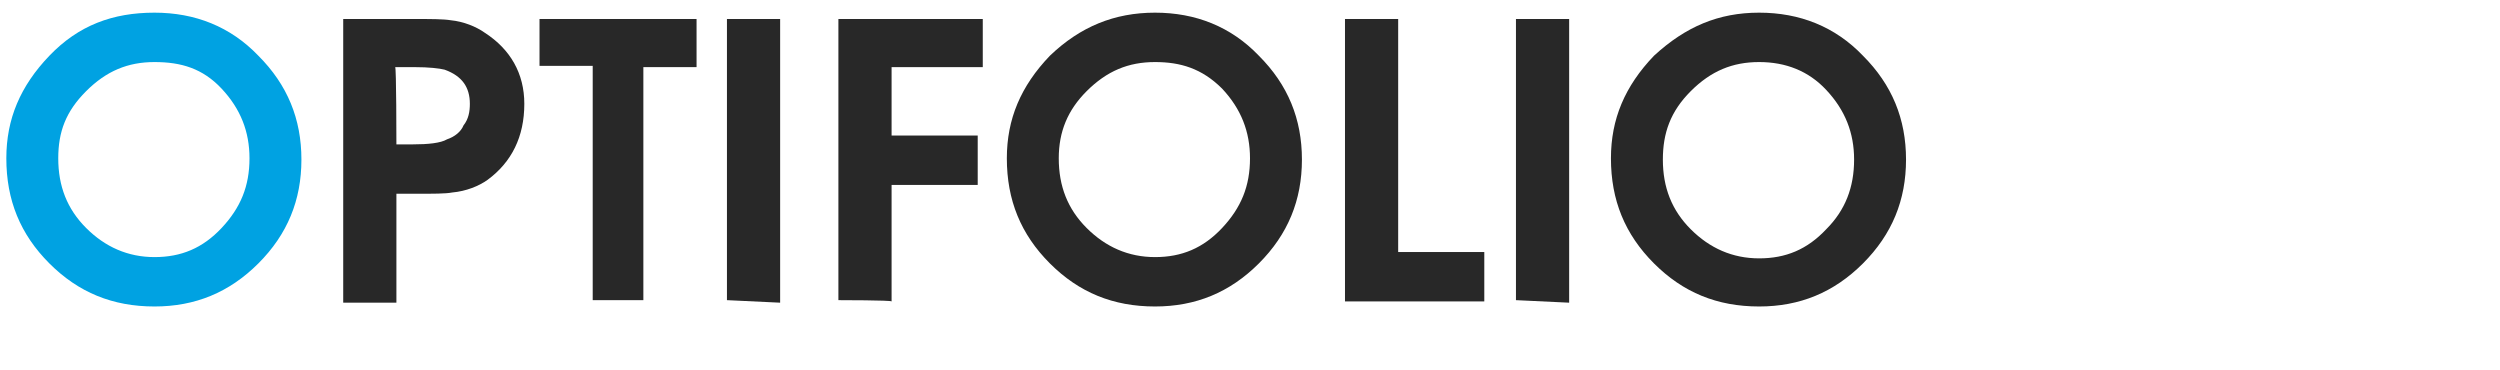
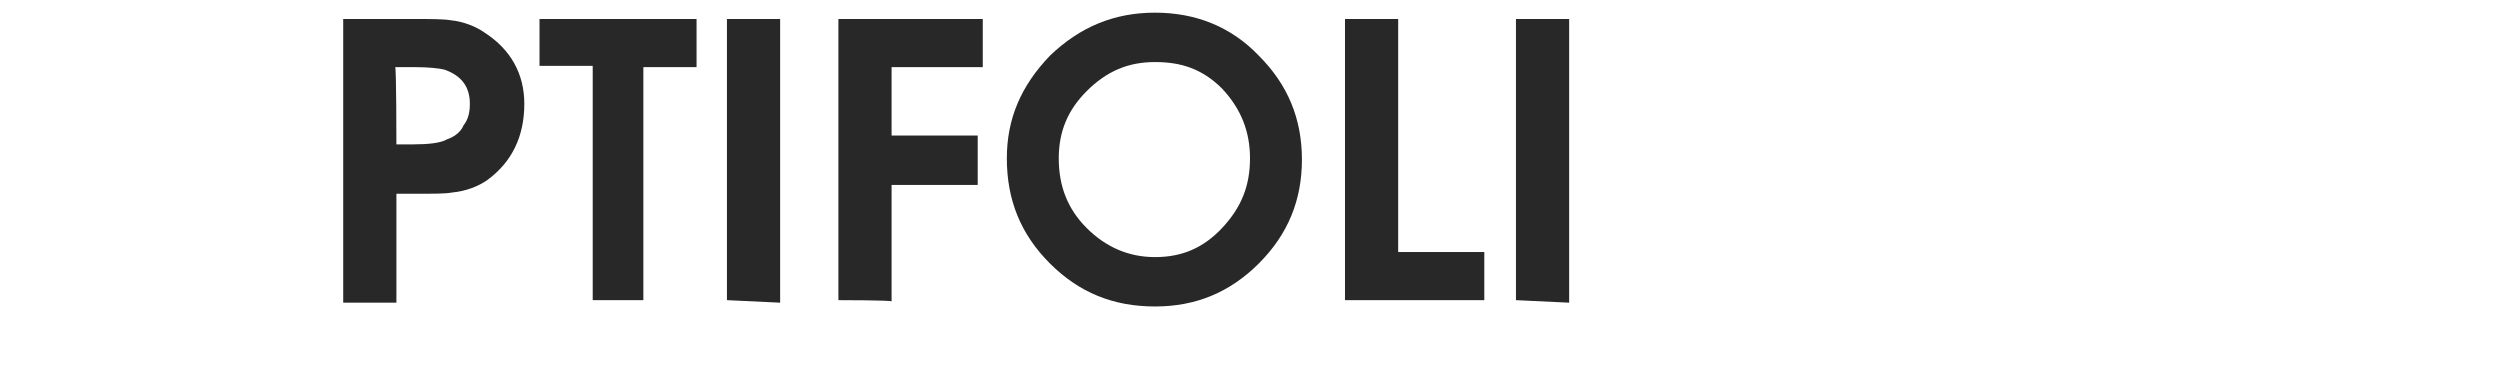
<svg xmlns="http://www.w3.org/2000/svg" version="1.1" id="Layer_1" x="0px" y="0px" viewBox="0 0 197.4 29.2" style="enable-background:new 0 0 197.4 29.2;" xml:space="preserve">
  <style type="text/css">
	.st0{fill:#00A2E2;}
	.st1{fill:#282828;}
</style>
  <g>
-     <path class="st0" d="M12.2,1c3.2,0,6,1.1,8.2,3.4c2.3,2.3,3.4,5,3.4,8.2s-1.1,5.9-3.4,8.2s-5,3.4-8.2,3.4c-3.3,0-6-1.1-8.3-3.4   s-3.4-5-3.4-8.3c0-3.1,1.1-5.7,3.4-8.1S8.9,1,12.2,1z M12.2,4.9c-2.1,0-3.8,0.7-5.4,2.3s-2.2,3.2-2.2,5.3c0,2.2,0.7,4,2.2,5.5   s3.3,2.3,5.4,2.3s3.8-0.7,5.3-2.3s2.2-3.3,2.2-5.5c0-2.1-0.7-3.9-2.2-5.5C16,5.4,14.3,4.9,12.2,4.9z" />
    <path class="st1" d="M27.1,23.7V1.5h5.6c1.3,0,2.3,0,2.9,0.1c1,0.1,2,0.5,2.7,1c2,1.3,3.1,3.2,3.1,5.6c0,2.6-1,4.6-2.9,6   c-0.7,0.5-1.7,0.9-2.8,1c-0.5,0.1-1.5,0.1-2.9,0.1h-1.5v8.6h-4.2C27.1,23.8,27.1,23.7,27.1,23.7z M31.3,11.4h1.3   c1.2,0,2.2-0.1,2.7-0.4c0.6-0.2,1.1-0.6,1.3-1.1c0.4-0.5,0.5-1.1,0.5-1.7c0-1.3-0.6-2.2-2-2.7c-0.4-0.1-1.2-0.2-2.4-0.2h-1.5   C31.3,5.2,31.3,11.4,31.3,11.4z" />
    <path class="st1" d="M46.8,23.7V5.2h-4.2V1.5H55v3.8h-4.2v18.4H46.8z" />
    <path class="st1" d="M57.4,23.7V1.5h4.2v22.4L57.4,23.7L57.4,23.7z" />
    <path class="st1" d="M66.2,23.7V1.5h11.4v3.8h-7.2v5.4h6.8v3.9h-6.8v9.2C70.4,23.7,66.2,23.7,66.2,23.7z" />
    <path class="st1" d="M91.2,1c3.2,0,6,1.1,8.2,3.4c2.3,2.3,3.4,5,3.4,8.2s-1.1,5.9-3.4,8.2c-2.3,2.3-5,3.4-8.2,3.4   c-3.3,0-6-1.1-8.3-3.4c-2.3-2.3-3.4-5-3.4-8.3c0-3.1,1.1-5.7,3.4-8.1C85.3,2.1,88,1,91.2,1z M91.2,4.9c-2.1,0-3.8,0.7-5.4,2.3   c-1.5,1.5-2.2,3.2-2.2,5.3c0,2.2,0.7,4,2.2,5.5c1.5,1.5,3.3,2.3,5.4,2.3s3.8-0.7,5.3-2.3c1.5-1.6,2.2-3.3,2.2-5.5   c0-2.1-0.7-3.9-2.2-5.5C94.9,5.4,93.2,4.9,91.2,4.9z" />
-     <path class="st1" d="M106.2,23.7V1.5h4.2v18.4h6.8v3.9h-11V23.7z" />
+     <path class="st1" d="M106.2,23.7V1.5h4.2v18.4h6.8v3.9V23.7z" />
    <path class="st1" d="M119.7,23.7V1.5h4.2v22.4L119.7,23.7L119.7,23.7z" />
-     <path class="st1" d="M138.9,1c3.2,0,6,1.1,8.2,3.4c2.3,2.3,3.4,5,3.4,8.2s-1.1,5.9-3.4,8.2c-2.3,2.3-5,3.4-8.2,3.4   c-3.3,0-6-1.1-8.3-3.4c-2.3-2.3-3.4-5-3.4-8.3c0-3.1,1.1-5.7,3.4-8.1C133.1,2.1,135.7,1,138.9,1z M138.9,4.9   c-2.1,0-3.8,0.7-5.4,2.3c-1.6,1.6-2.2,3.3-2.2,5.4c0,2.2,0.7,4,2.2,5.5s3.3,2.3,5.4,2.3s3.8-0.7,5.3-2.3c1.5-1.5,2.2-3.3,2.2-5.5   c0-2.1-0.7-3.9-2.2-5.5C142.8,5.6,141,4.9,138.9,4.9z" />
  </g>
</svg>